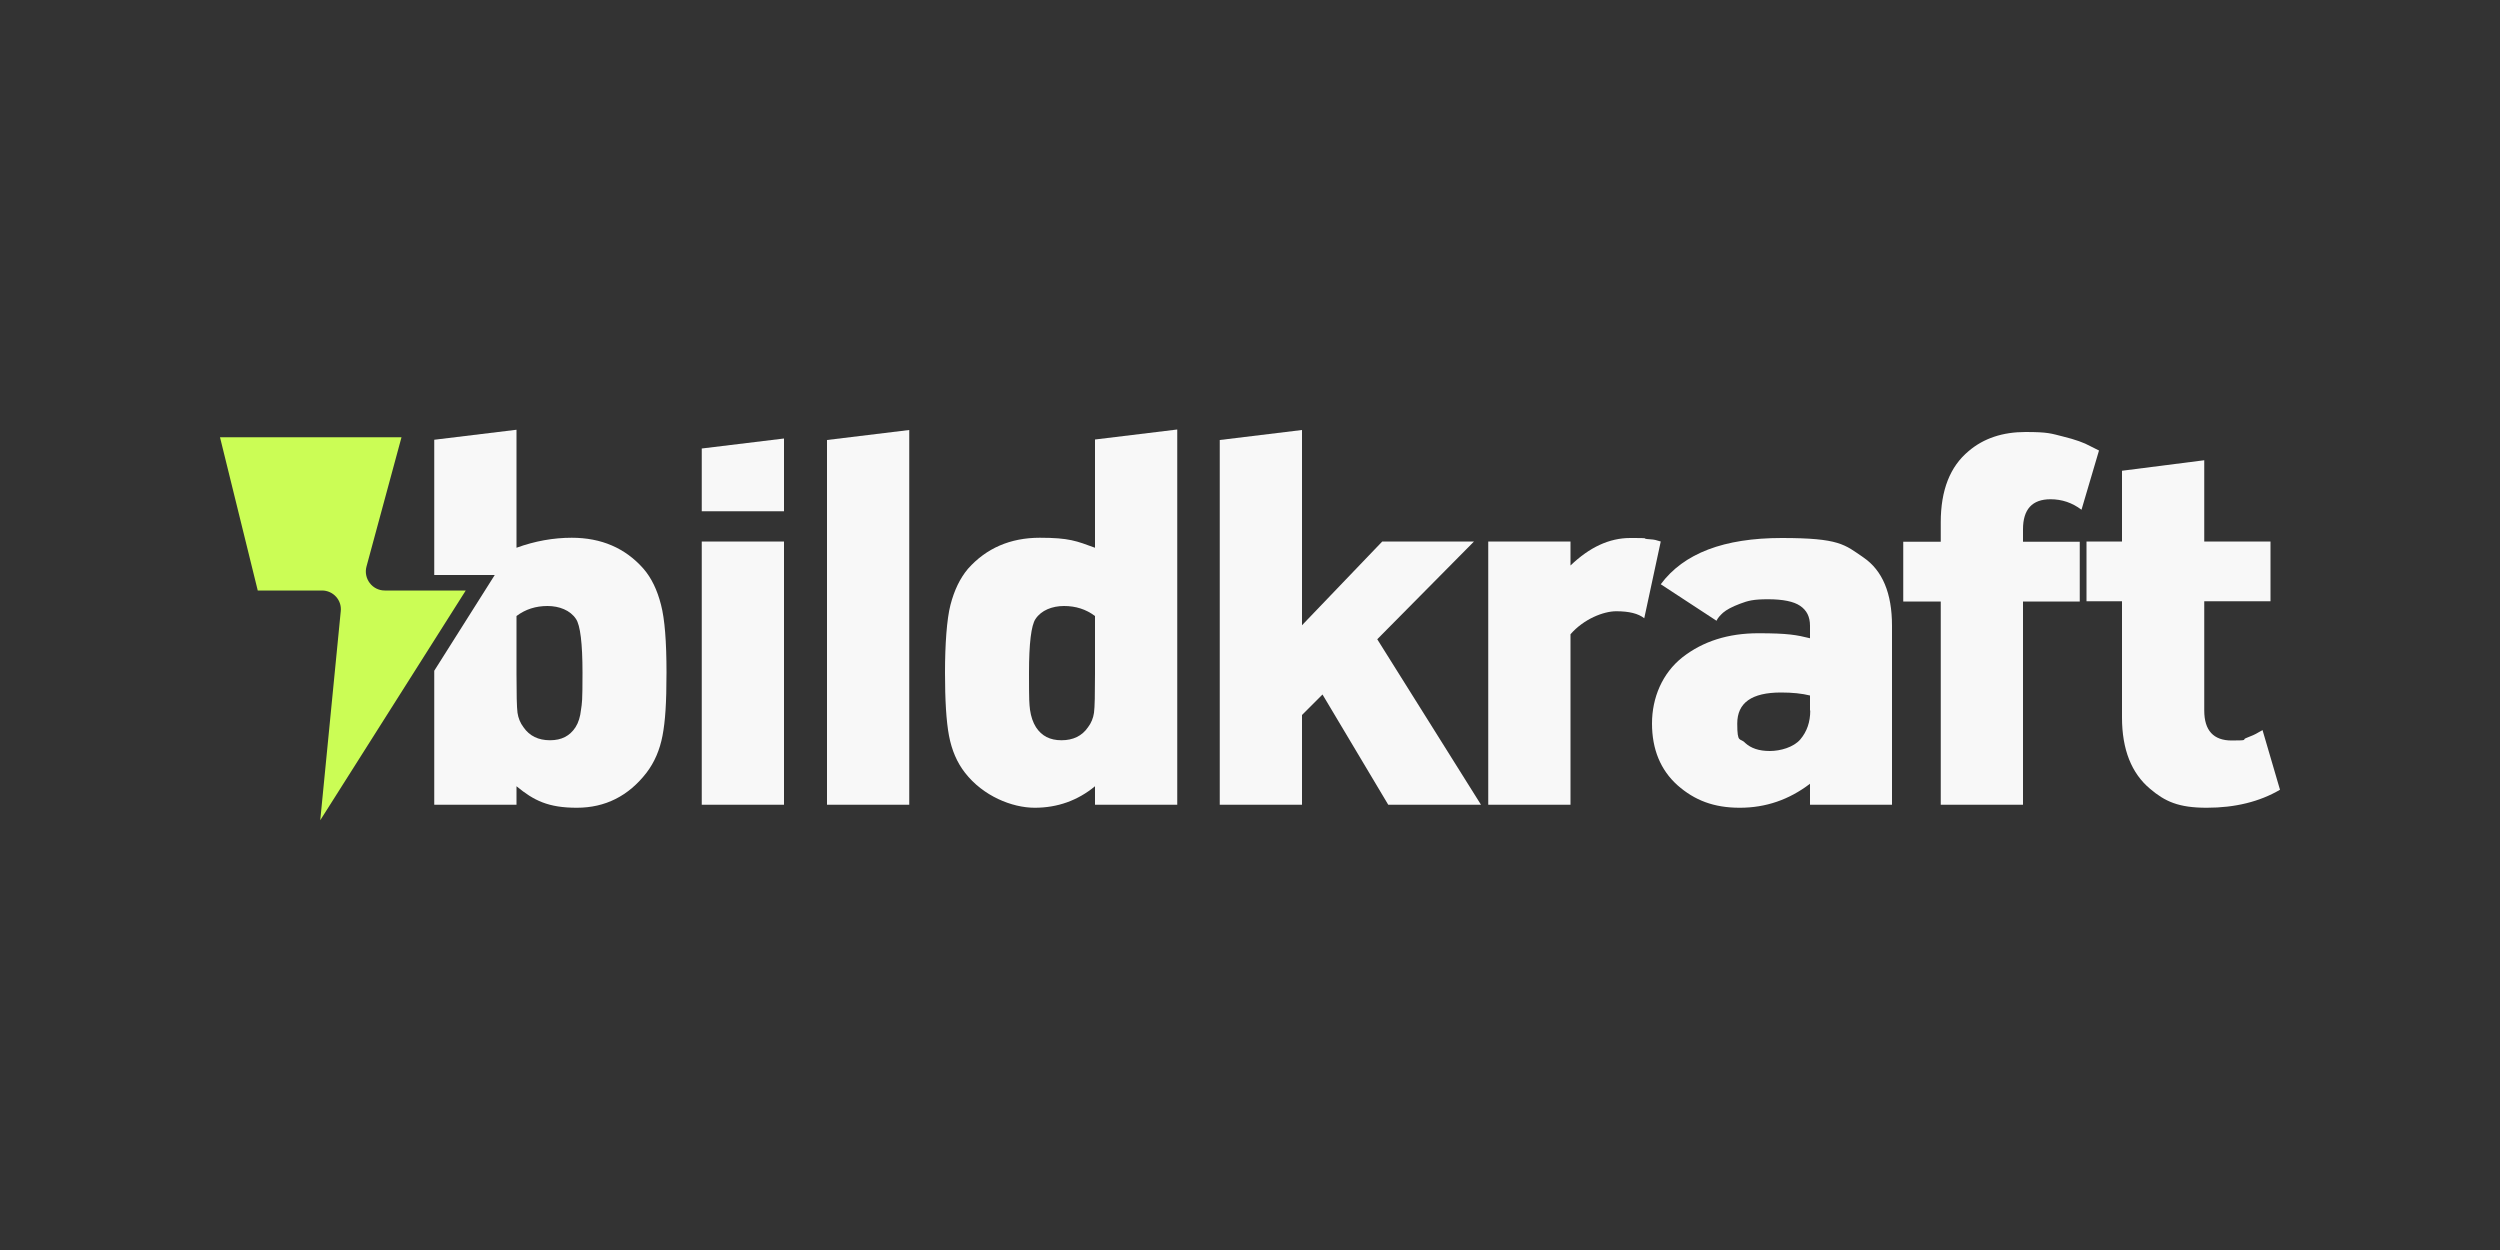
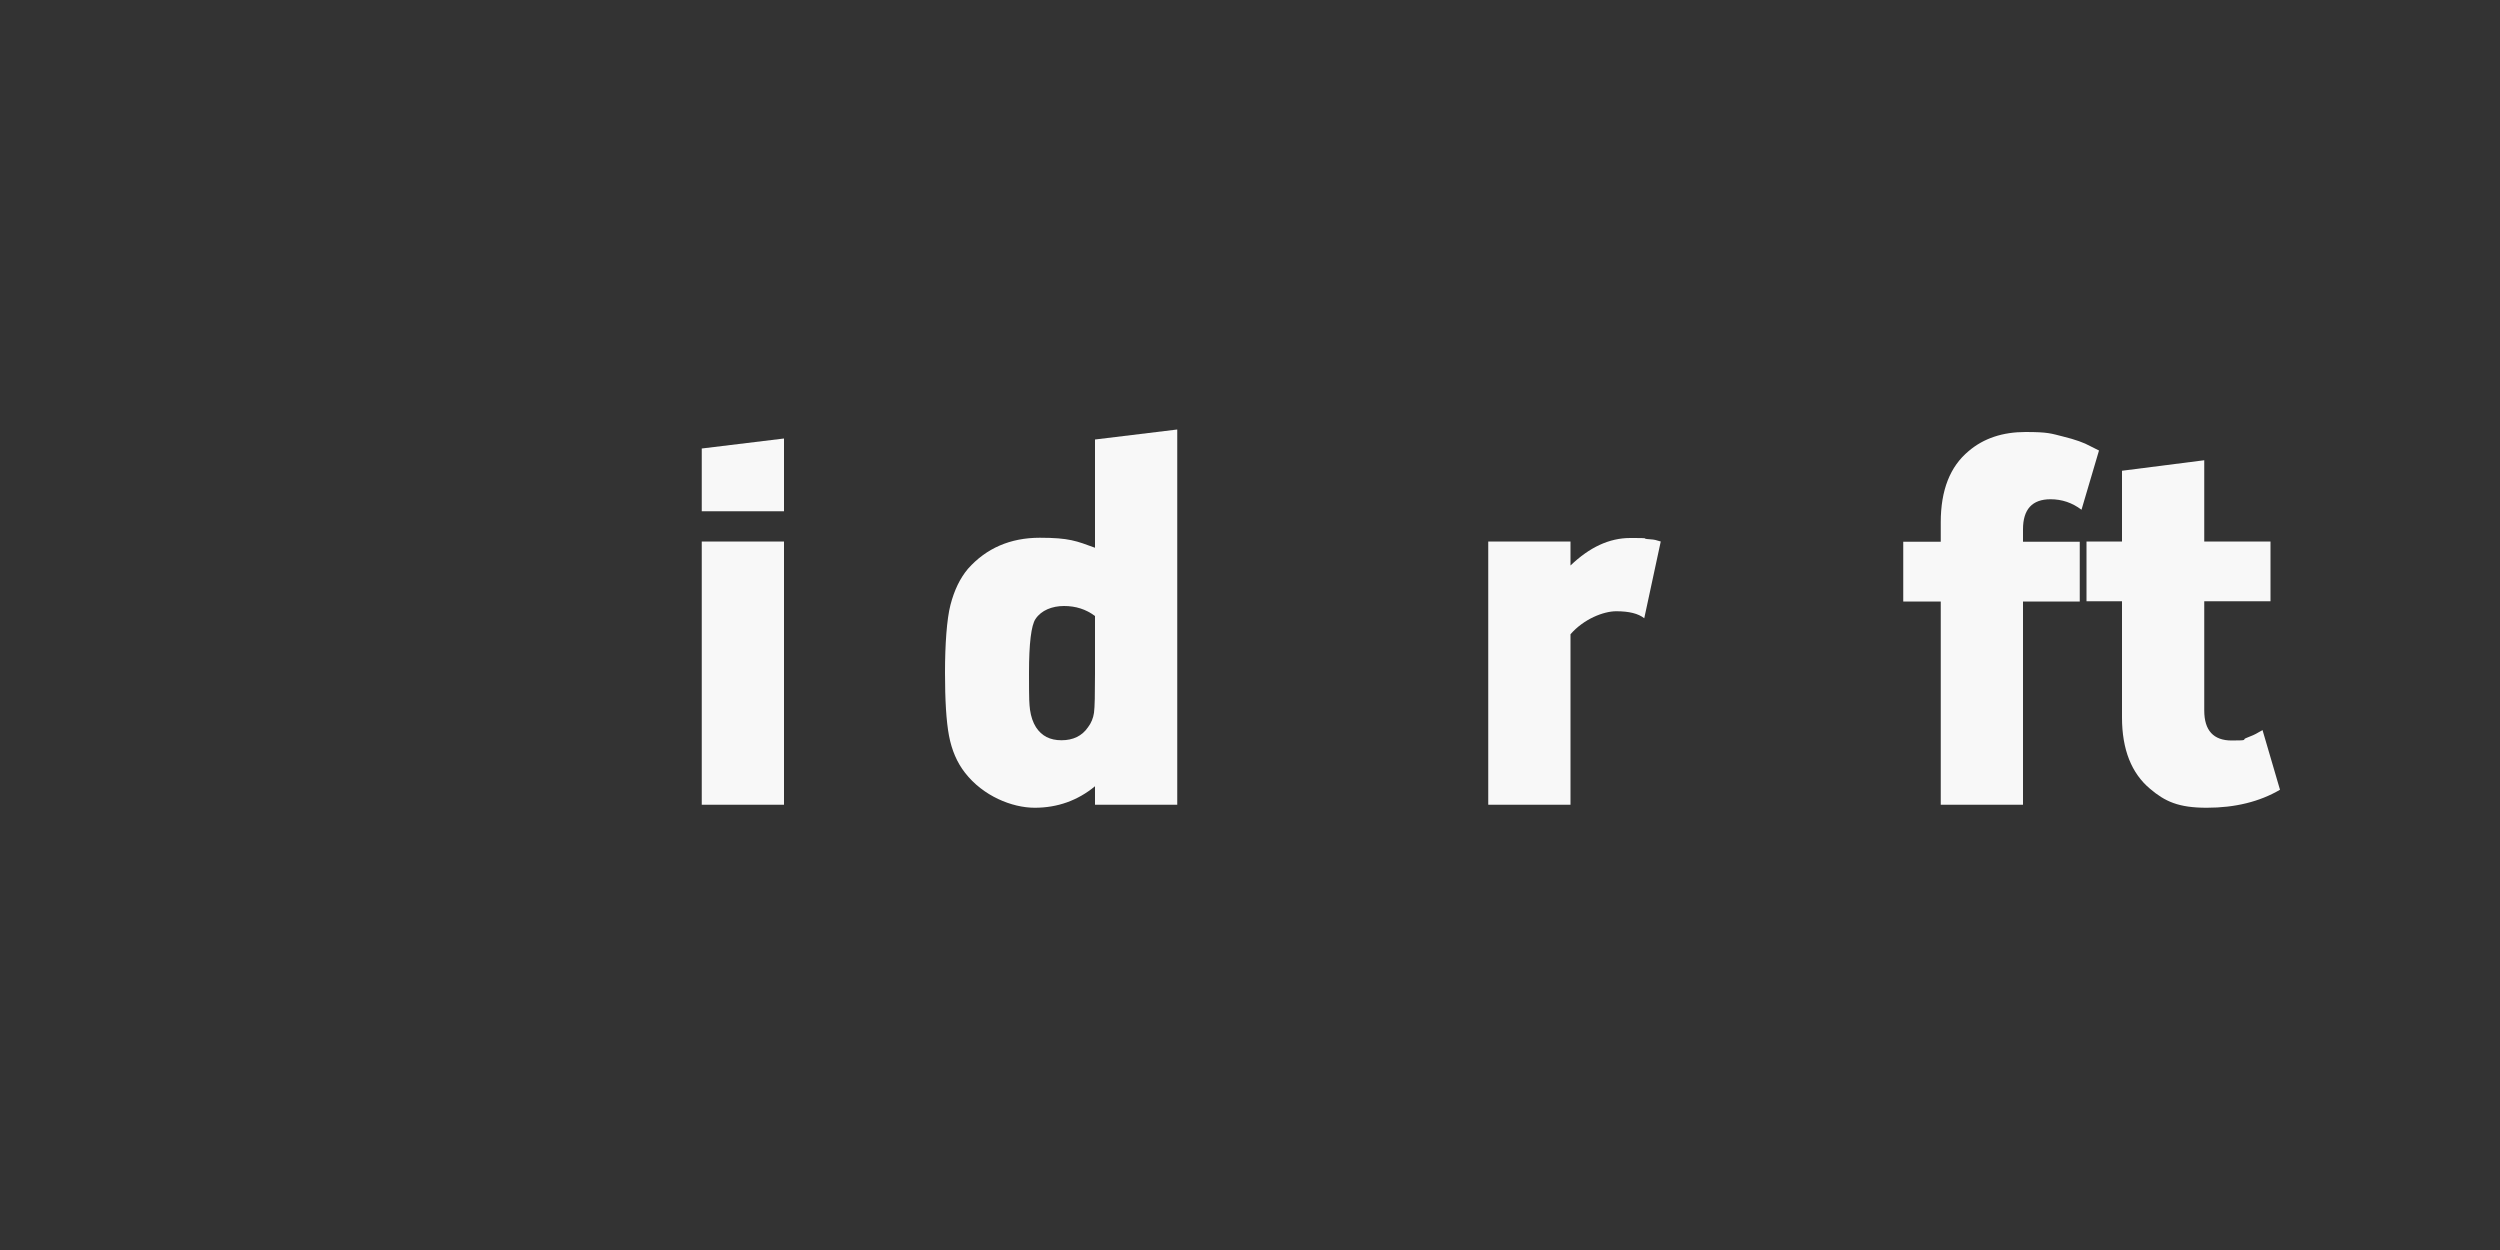
<svg xmlns="http://www.w3.org/2000/svg" id="katman_1" data-name="katman 1" version="1.1" viewBox="0 0 1000 500">
  <rect x="0" y="0" width="1000" height="500" fill="#333333" stroke="none" />
  <defs>
    <style>
      .cls-1, .cls-2 {
        fill: #f8f8f8;
      }

      .cls-1, .cls-2, .cls-3 {
        stroke-width: 0px;
      }

      .cls-2 {
        fill-rule: evenodd;
      }

      .cls-3 {
        fill: #cbfd55;
      }
    </style>
  </defs>
  <path class="cls-1" d="M905,292l7,23.9c-8.2,4.8-18,7.2-29.3,7.2s-16.7-2.5-22.7-7.6c-7.4-6.2-11.2-15.7-11.2-28.5v-46.5h-14.2v-23.9h14.2v-28.3l32.9-4.2v32.5h26.5v23.9h-26.5v43.7c0,8,3.7,12,11,12s3.8-.3,5.8-1c2.1-.8,3.7-1.5,4.8-2.2l1.8-1Z" />
  <path class="cls-1" d="M809.2,321.9h-32.9v-81.3h-15v-23.9h15v-7.8c0-12.8,3.7-22.3,11.2-28.5,6-5.1,13.6-7.6,22.7-7.6s10.2.6,15,1.8c4.9,1.2,8.5,2.5,10.8,3.8l3.6,1.8-7,23.7c-3.7-2.8-7.8-4.2-12.4-4.2-7.3,0-11,4-11,12v5h22.7v23.9h-22.7v81.3Z" />
-   <path class="cls-1" d="M756.9,321.9h-32.9v-8.4c-8.4,6.4-17.7,9.6-28.1,9.6s-18.1-3-24.9-9c-6.8-6.1-10.2-14.4-10.2-24.7s4.1-20.1,12.2-26.5c8.2-6.4,18.3-9.6,30.3-9.6s15.4.7,20.7,2v-5c0-3.6-1.3-6.2-4-8-2.5-1.7-6.8-2.6-12.8-2.6s-8,.6-11.2,1.8c-3.2,1.2-5.4,2.4-6.8,3.6-1.2,1.1-2.1,2.1-2.6,3.2l-22.3-14.6c9.2-12.4,25.3-18.5,48.4-18.5s25.1,2.6,32.7,7.8c7.6,5.2,11.4,14.3,11.4,27.3v71.6ZM724,284.2v-6c-3.2-.8-7-1.2-11.6-1.2-11.7,0-17.5,4.1-17.5,12.4s1.1,5.5,3.2,7.8c2.3,2.1,5.5,3.2,9.8,3.2s9.5-1.5,12.2-4.6c2.7-3.2,4-7,4-11.6Z" />
  <path class="cls-1" d="M628.2,321.9h-32.9v-105.3h32.9v9.6c7.6-7.3,15.5-11,23.9-11s4.6.1,6.6.4c2,.1,3.4.3,4.2.6l1.4.4-6.6,30.7c-2.4-1.9-6.1-2.8-11.2-2.8s-13,3.1-18.3,9.2v68.2Z" />
-   <path class="cls-1" d="M592.4,321.9h-37.1l-26.3-44.1-8.2,8.2v35.9h-32.9v-145.9l32.9-4v78.1l32.1-33.5h36.7l-38.7,39.1,41.5,66.2Z" />
  <path class="cls-1" d="M470.9,321.9h-32.9v-7.4c-6.9,5.7-15,8.6-24.1,8.6s-20.7-4.7-27.9-14c-3.2-4.1-5.3-9-6.4-14.8-1.1-5.8-1.6-14.3-1.6-25.3s.7-21.4,2.2-27.1c1.5-5.8,3.8-10.6,7-14.4,7.3-8.2,16.9-12.4,28.7-12.4s14.7,1.3,22.1,4v-43.3l32.9-4v149.9ZM438,269.5v-23.1c-3.6-2.7-7.7-4-12.4-4s-9.1,1.7-11.4,5.2c-1.7,2.5-2.6,9.7-2.6,21.5s.1,12,.4,14.8c.4,2.8,1.2,5.1,2.4,7,2.3,3.5,5.6,5.2,10.2,5.2s8.2-1.7,10.6-5.2c1.3-1.7,2.1-3.7,2.4-5.8.3-2.3.4-7.4.4-15.5Z" />
-   <path class="cls-1" d="M363.7,321.9h-32.9v-145.9l32.9-4v149.9Z" />
  <path class="cls-1" d="M313.6,204.5h-32.9v-25.1l32.9-4v29.1ZM313.6,321.9h-32.9v-105.3h32.9v105.3Z" />
-   <path class="cls-2" d="M173.7,268.3l24.2-38.3h-24.2v-54.1l32.9-4v47.2c7.4-2.7,14.8-4,22.1-4,11.8,0,21.4,4.1,28.7,12.4,3.2,3.7,5.5,8.5,7,14.4,1.5,5.7,2.2,14.8,2.2,27.1s-.5,19.5-1.6,25.3c-1.1,5.7-3.2,10.6-6.4,14.8-7.2,9.3-16.5,14-27.9,14s-17.2-2.9-24.1-8.6v7.4h-32.9v-53.6ZM206.6,269.5v-23.1c3.6-2.7,7.7-4,12.4-4s9.1,1.7,11.4,5.2c1.7,2.5,2.6,9.7,2.6,21.5s-.2,12-.6,14.8c-.3,2.8-1,5.1-2.2,7-2.3,3.5-5.6,5.2-10.2,5.2s-8.2-1.7-10.6-5.2c-1.3-1.7-2.1-3.7-2.4-5.8-.3-2.3-.4-7.4-.4-15.5Z" />
-   <path class="cls-3" d="M160.5,174.9h-72.5l15.1,61.3h25.7c4.5,0,8,3.9,7.5,8.3l-8.2,83.6,58.2-91.9h-32.4c-5,0-8.6-4.8-7.3-9.6l14-51.7Z" />
</svg>